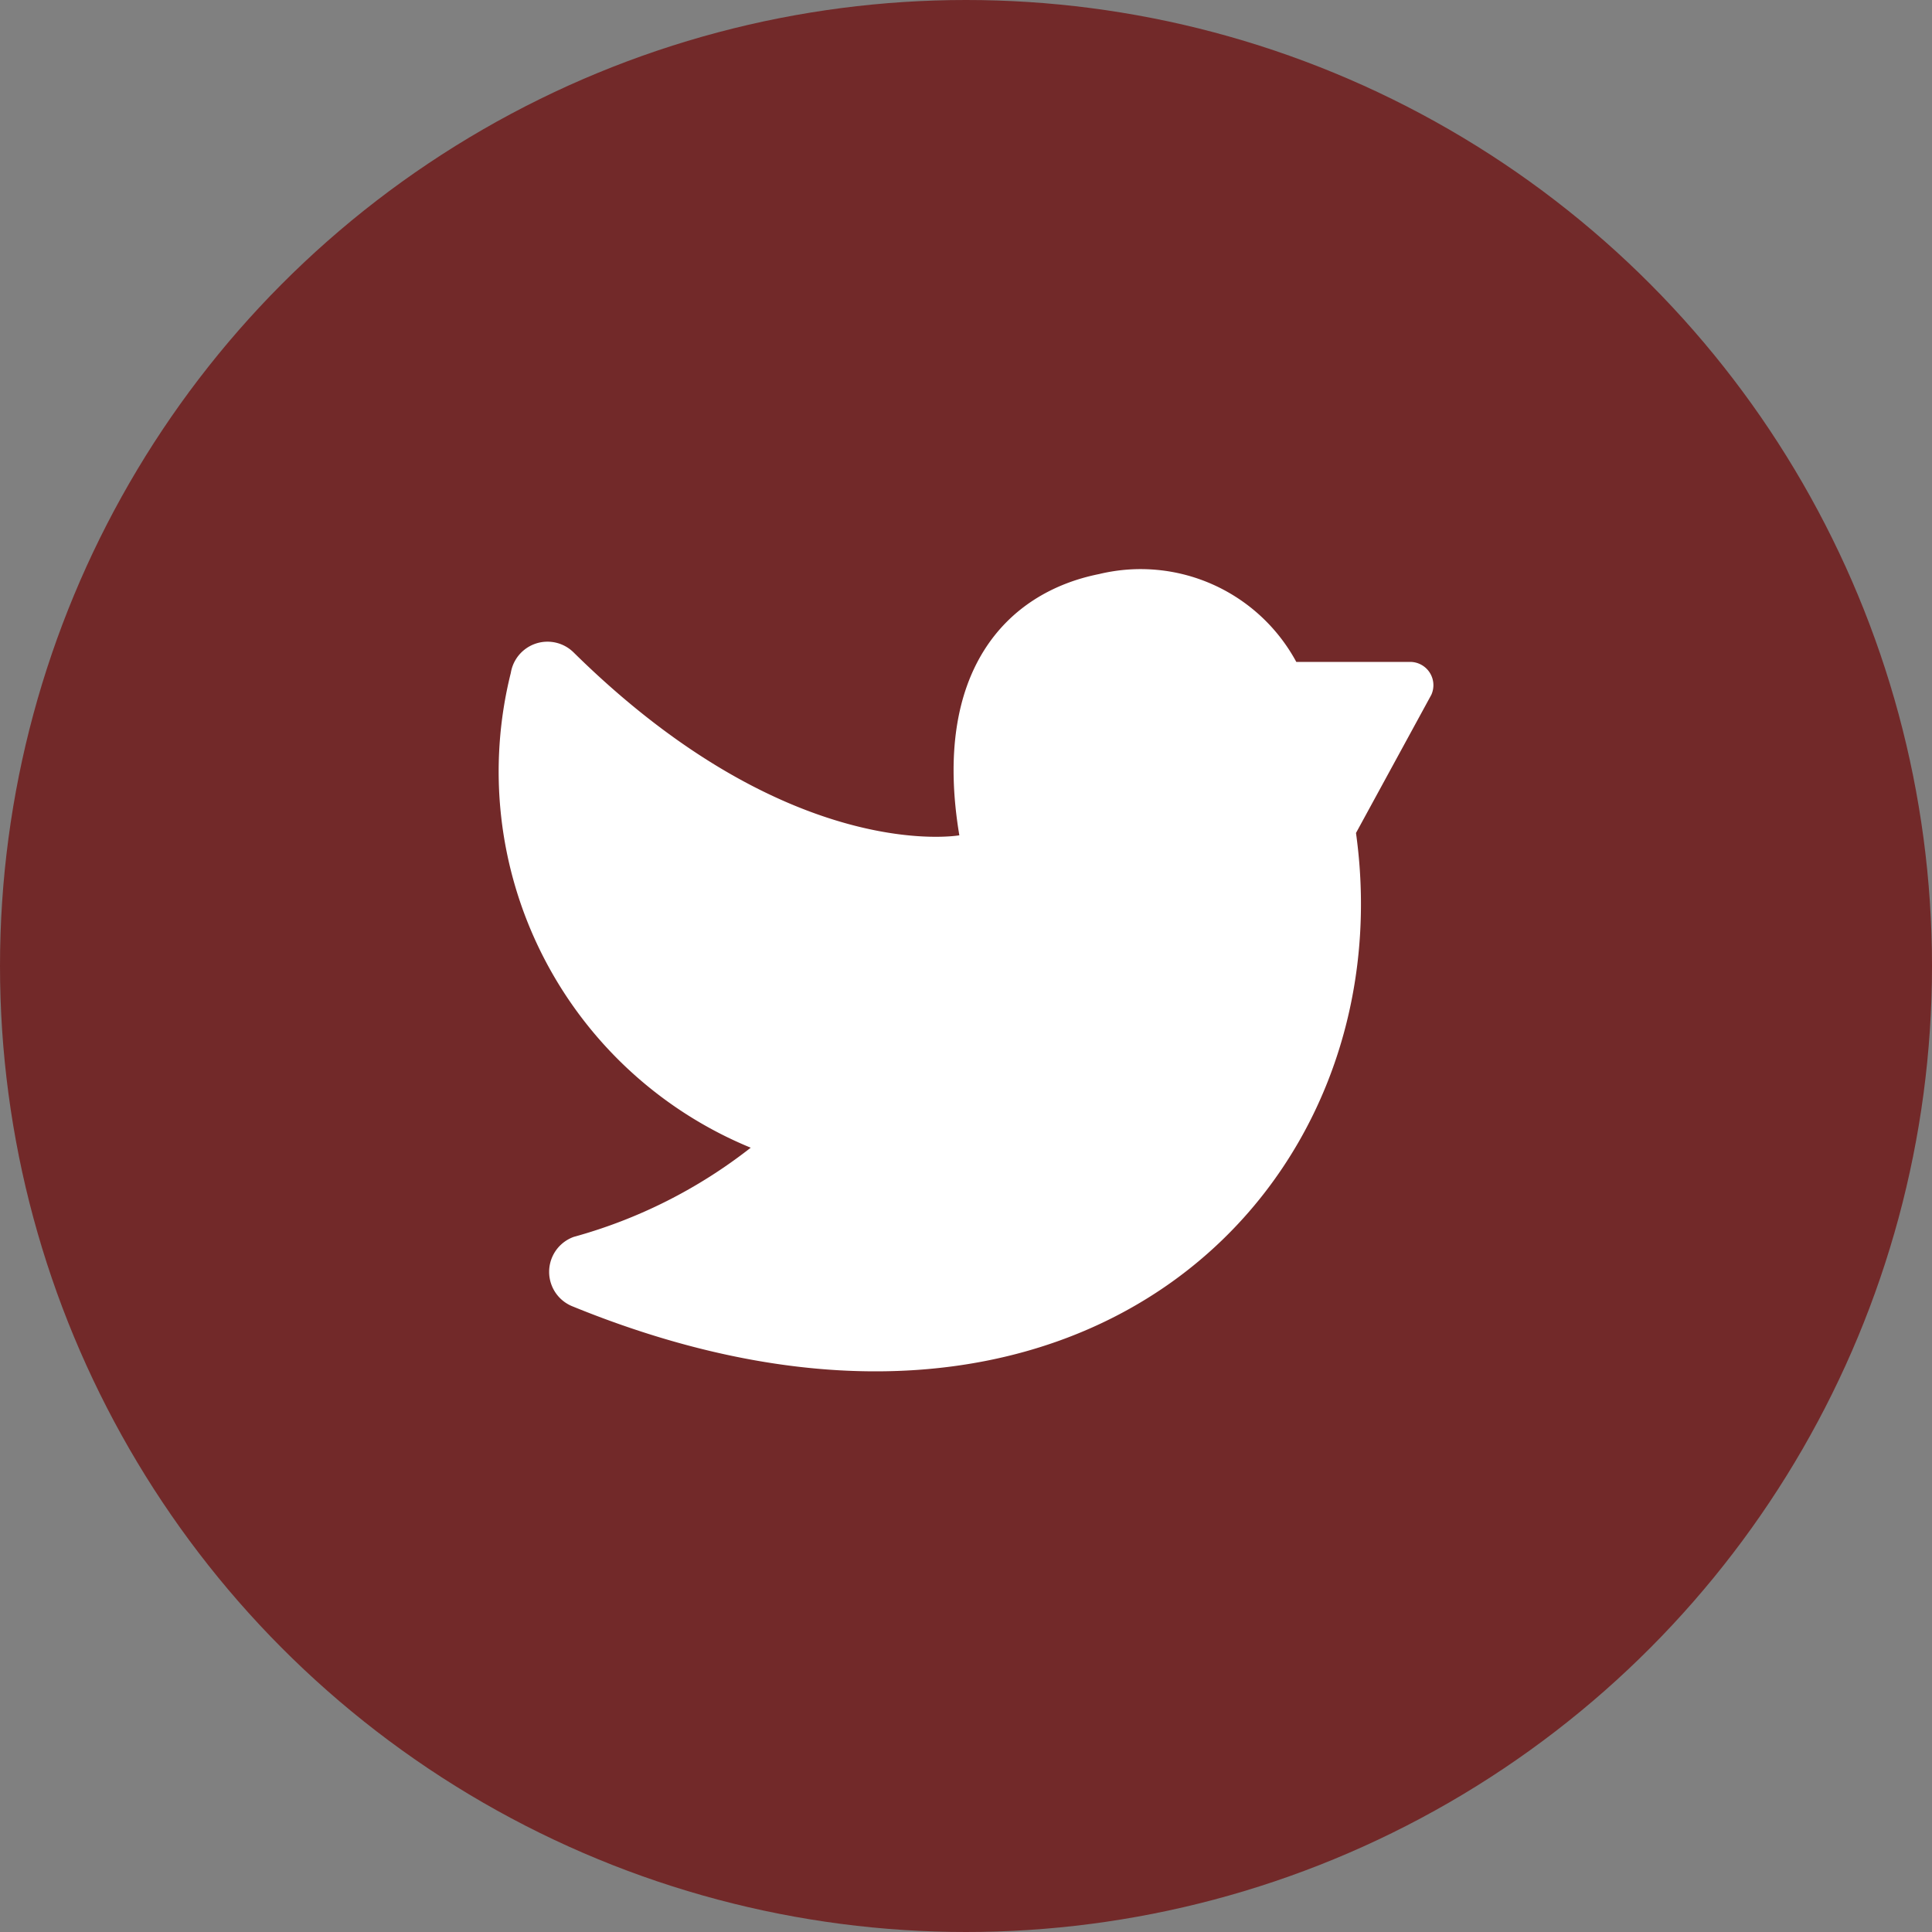
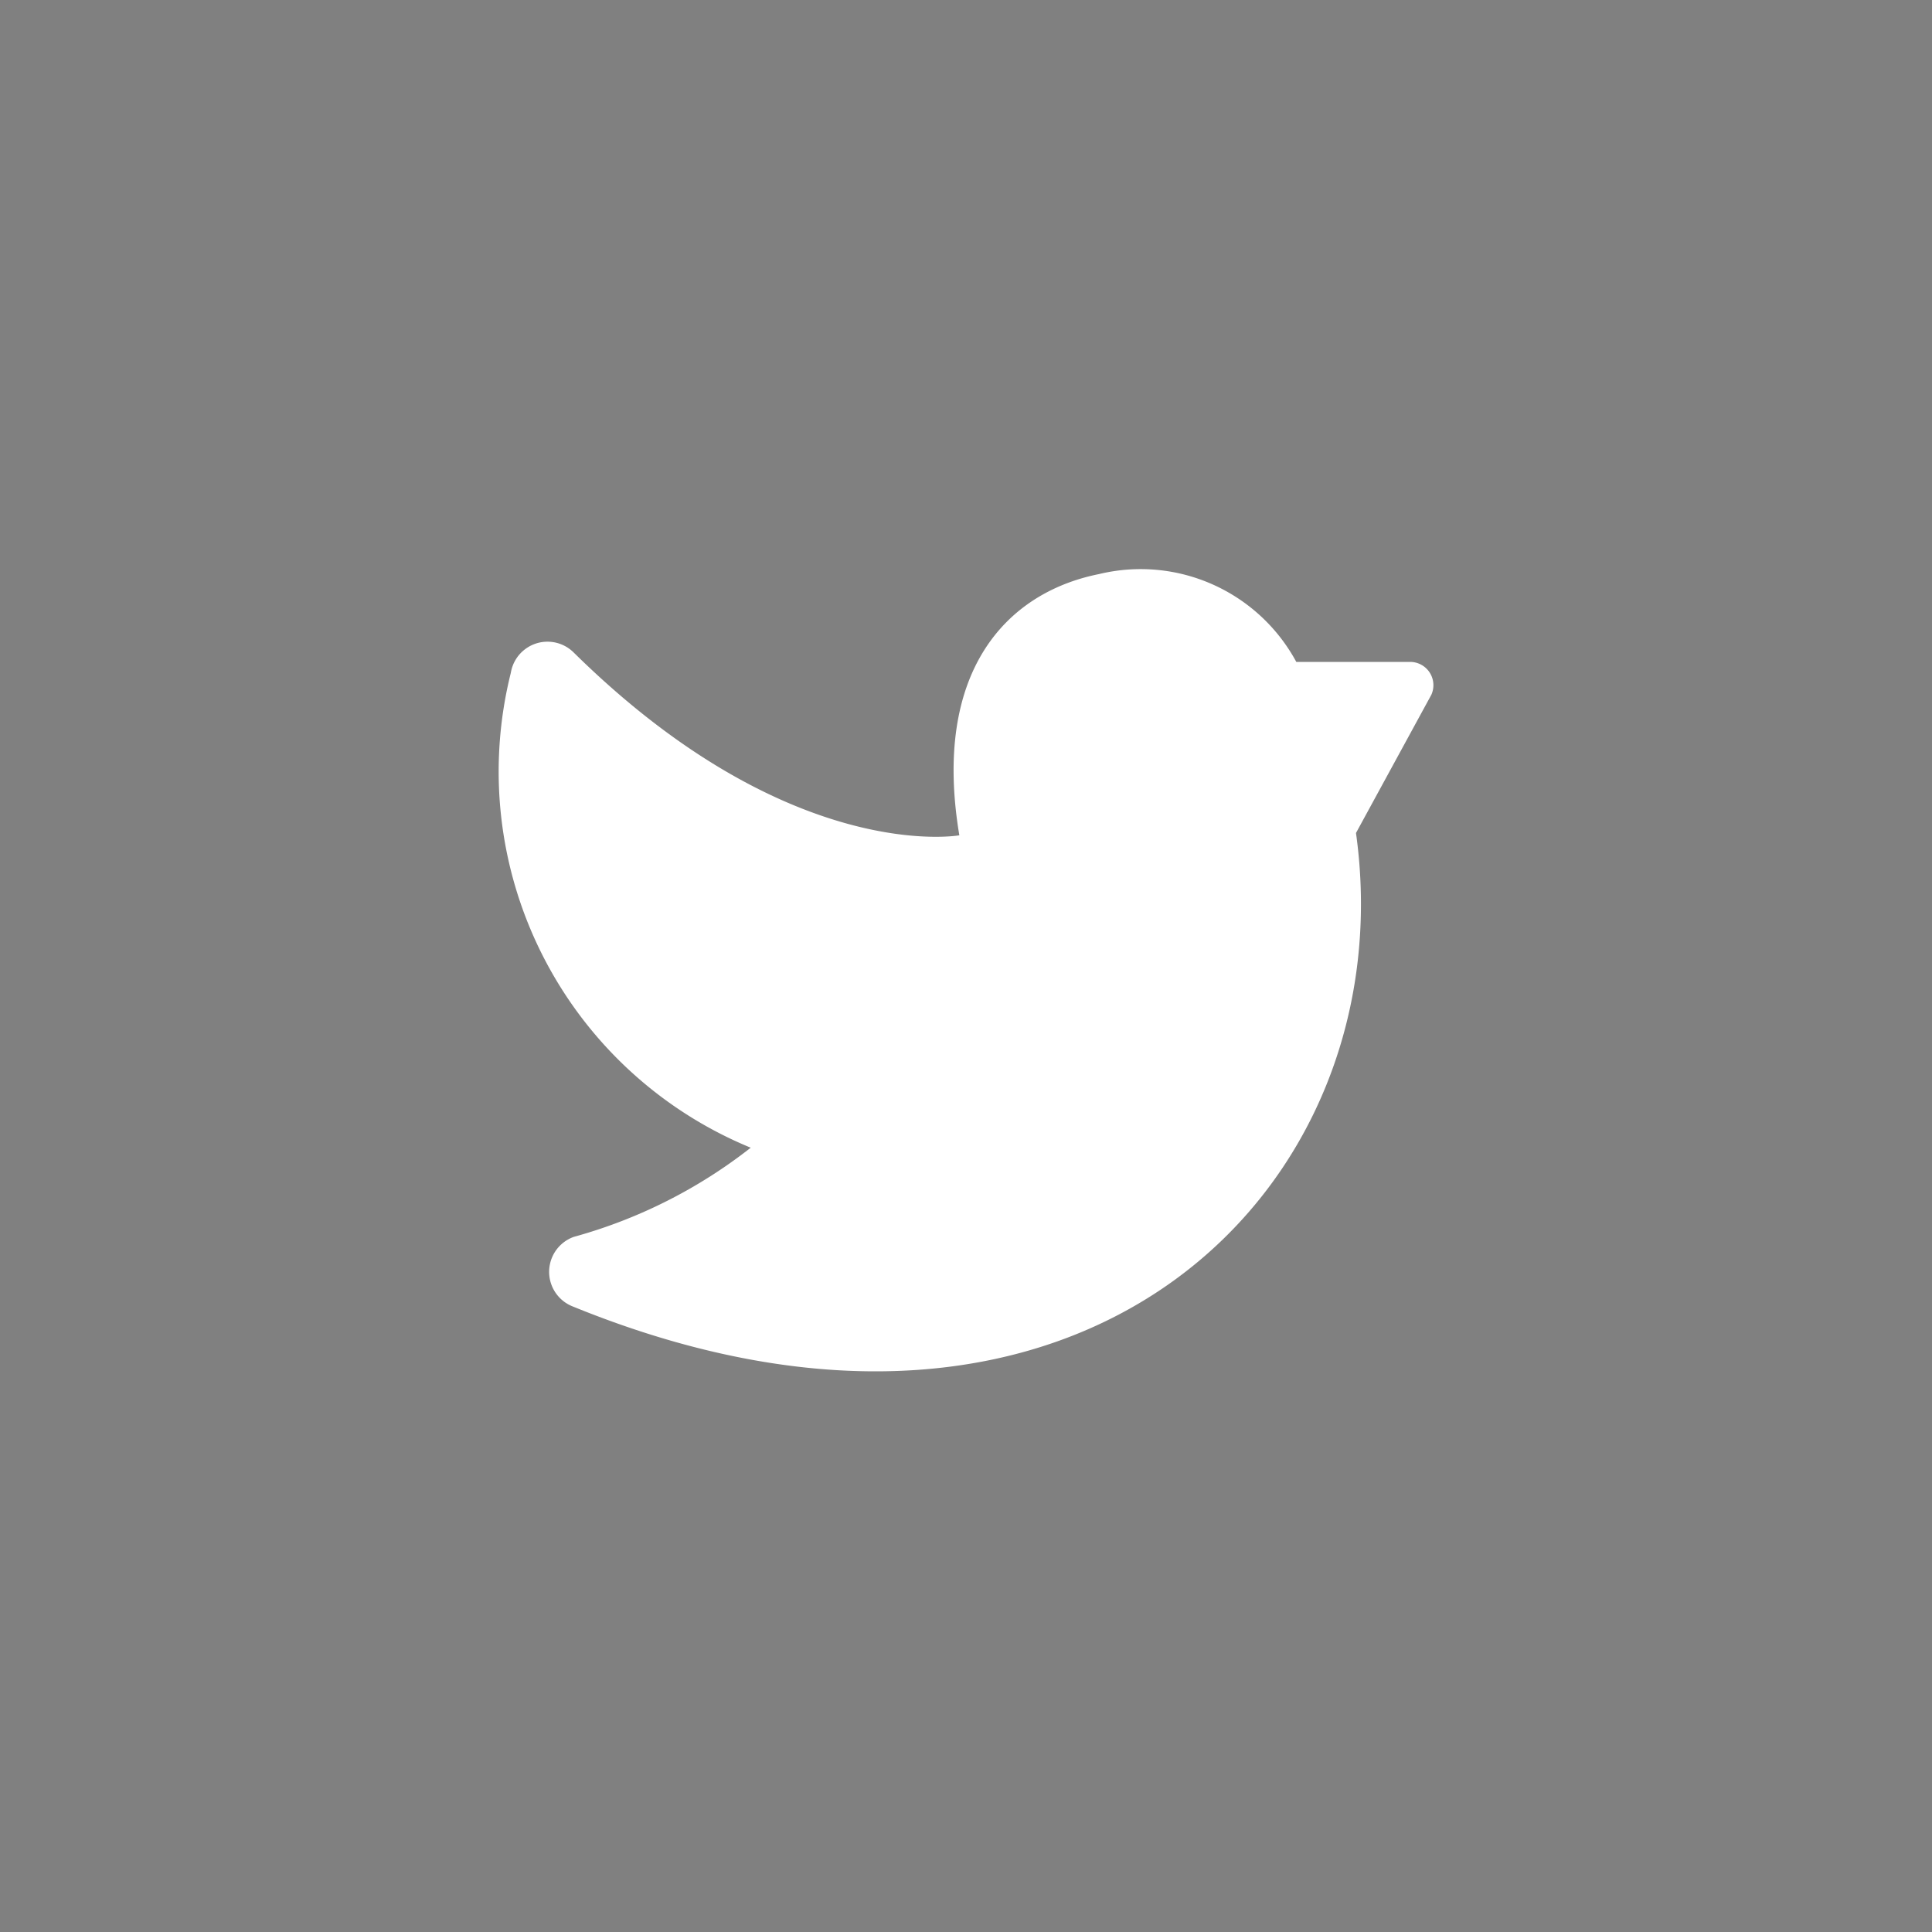
<svg xmlns="http://www.w3.org/2000/svg" width="78" height="78" viewBox="0 0 78 78">
  <rect x="0" y="0" width="78" height="78" fill="#808080" stroke="none" />
  <g id="Gruppe_509" data-name="Gruppe 509" transform="translate(-0.167)">
-     <circle id="Ellipse_71" data-name="Ellipse 71" cx="39" cy="39" r="39" transform="translate(0.167)" fill="#722929" />
    <g id="Gruppe_510" data-name="Gruppe 510" transform="translate(20.296 22.97)">
      <path id="Pfad_296" data-name="Pfad 296" d="M10,26.657a20.3,20.3,0,0,1-7.144,3.6,1.5,1.5,0,0,0-.079,2.794c20.575,8.415,33.656-4.779,31.659-19.1l3.042-5.58a.94.94,0,0,0-.857-1.327H32.026a7.144,7.144,0,0,0-7.964-3.546c-3.76.752-6.742,3.956-5.64,10.547,0,0-6.843,1.222-15.574-7.385a1.5,1.5,0,0,0-2.534.827A16.42,16.42,0,0,0,10,26.657Z" transform="translate(0.18 -3.291)" fill="#fff" />
    </g>
  </g>
</svg>